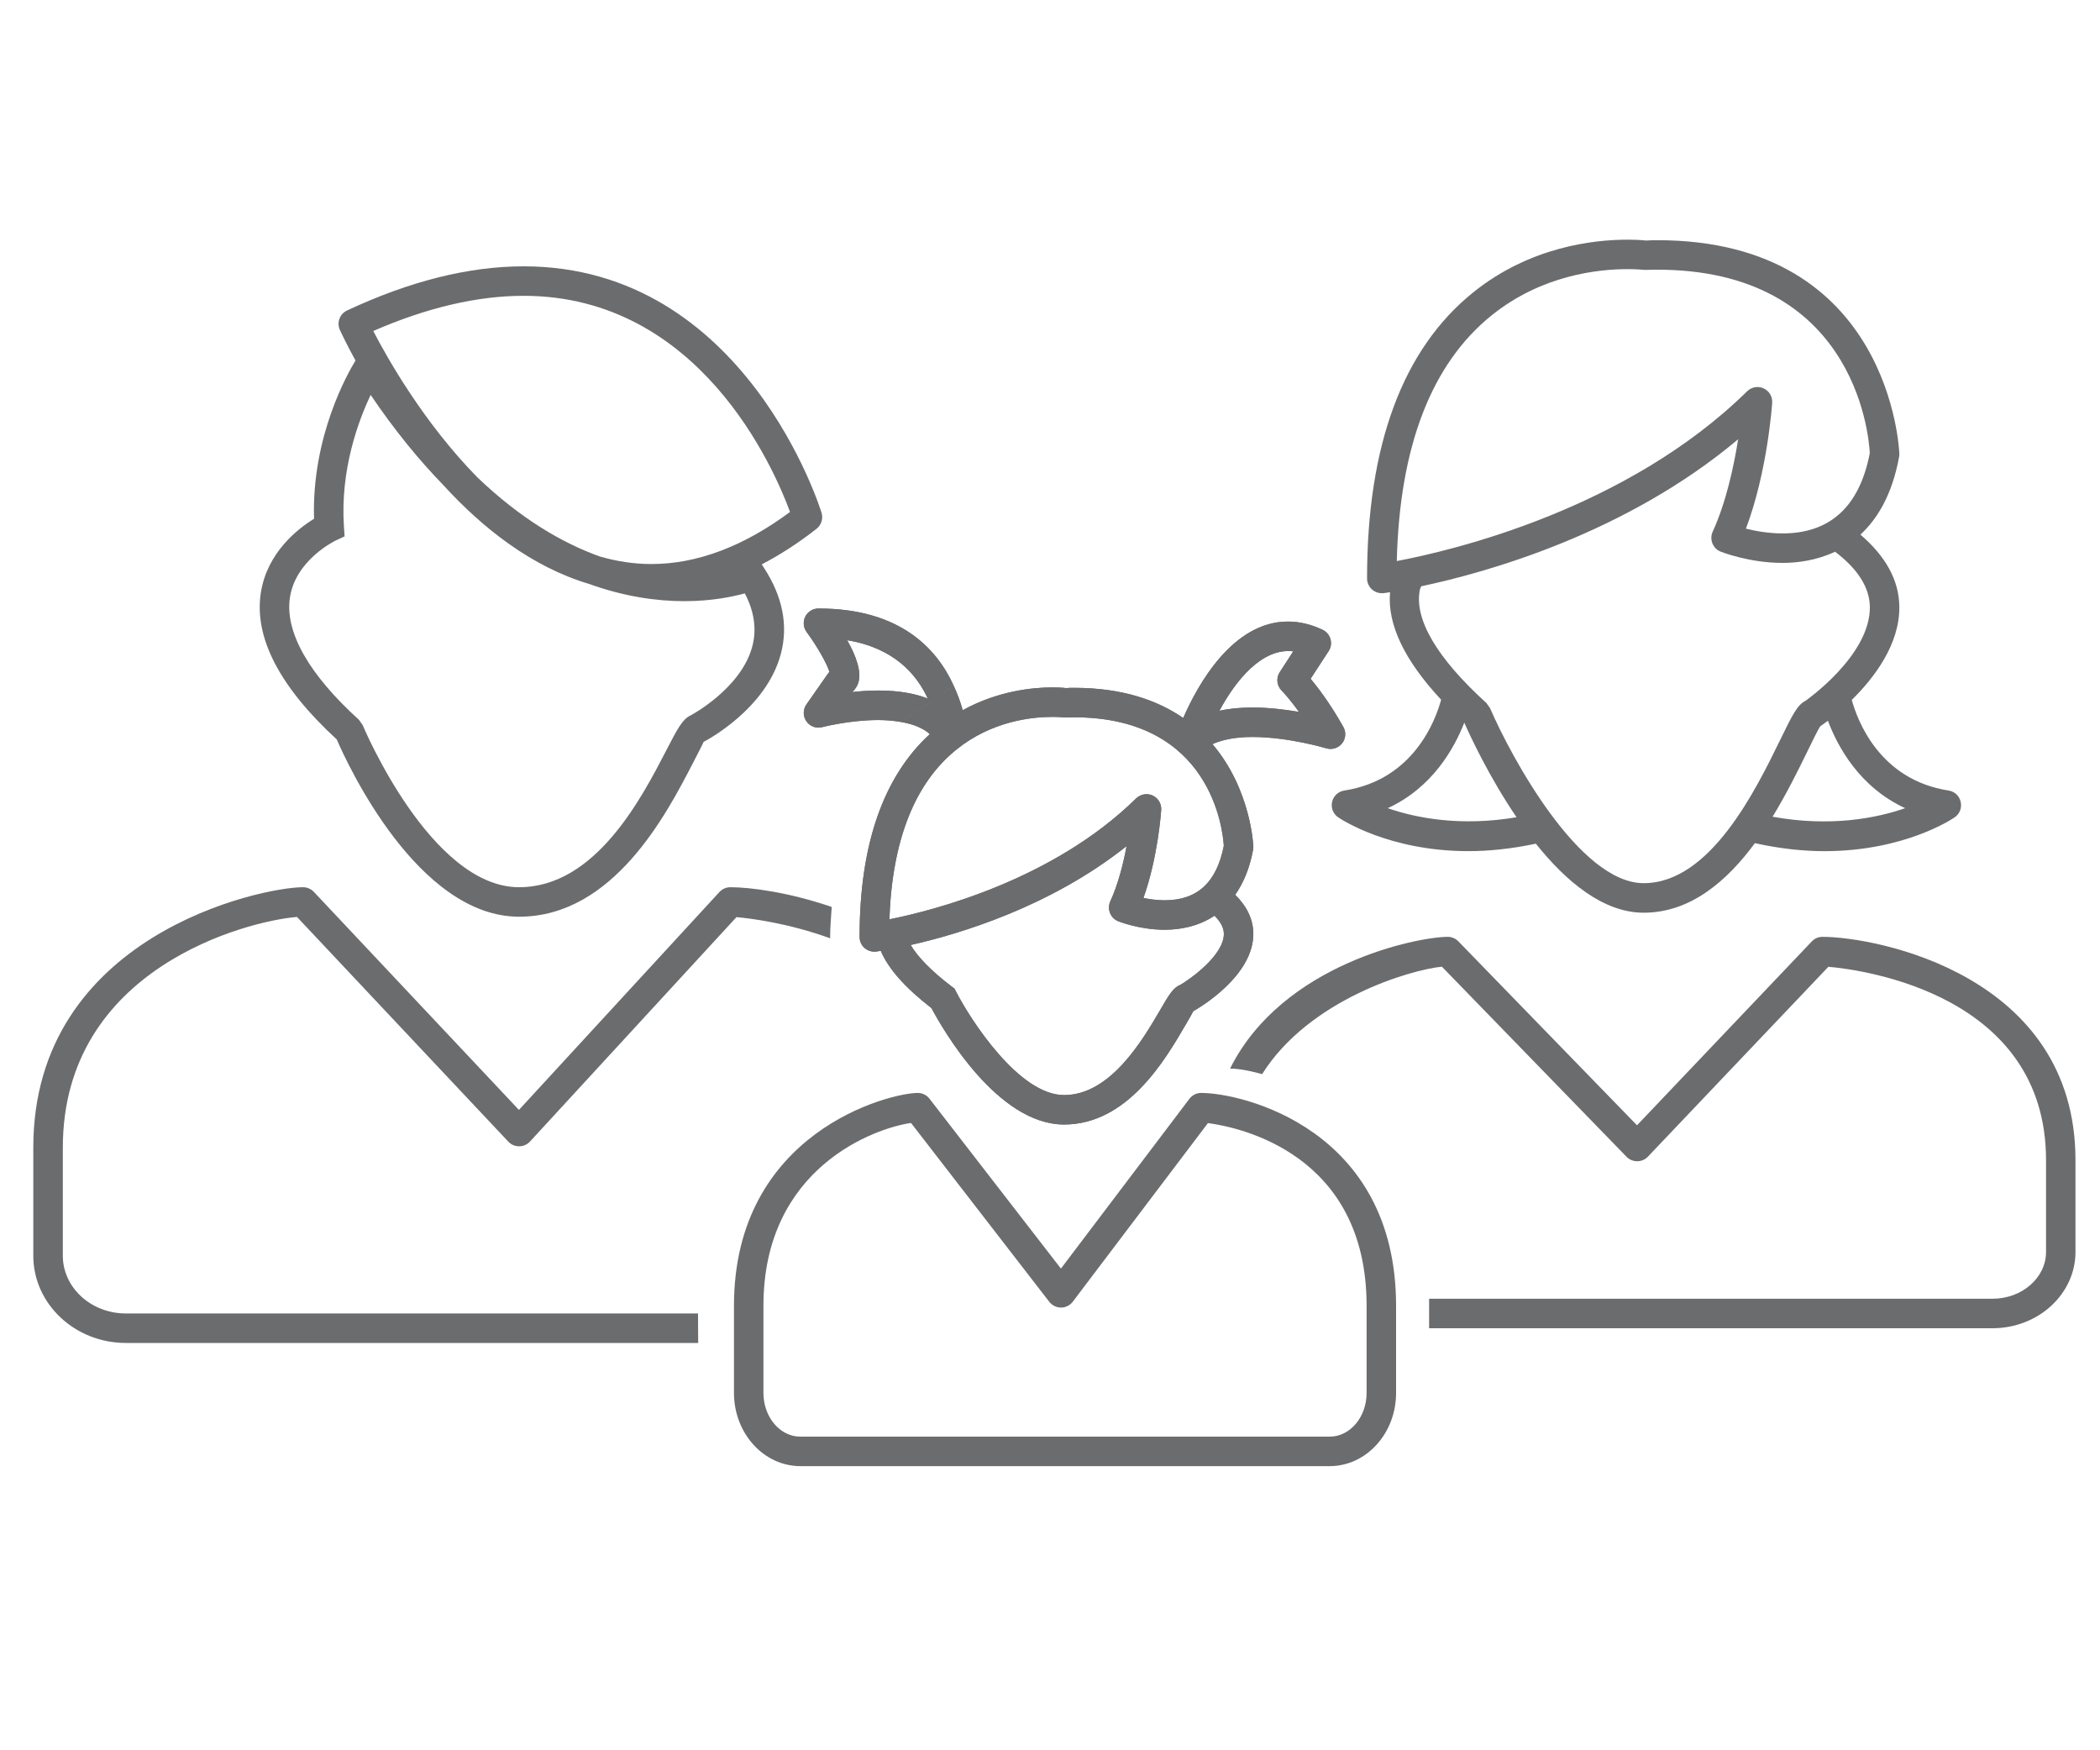
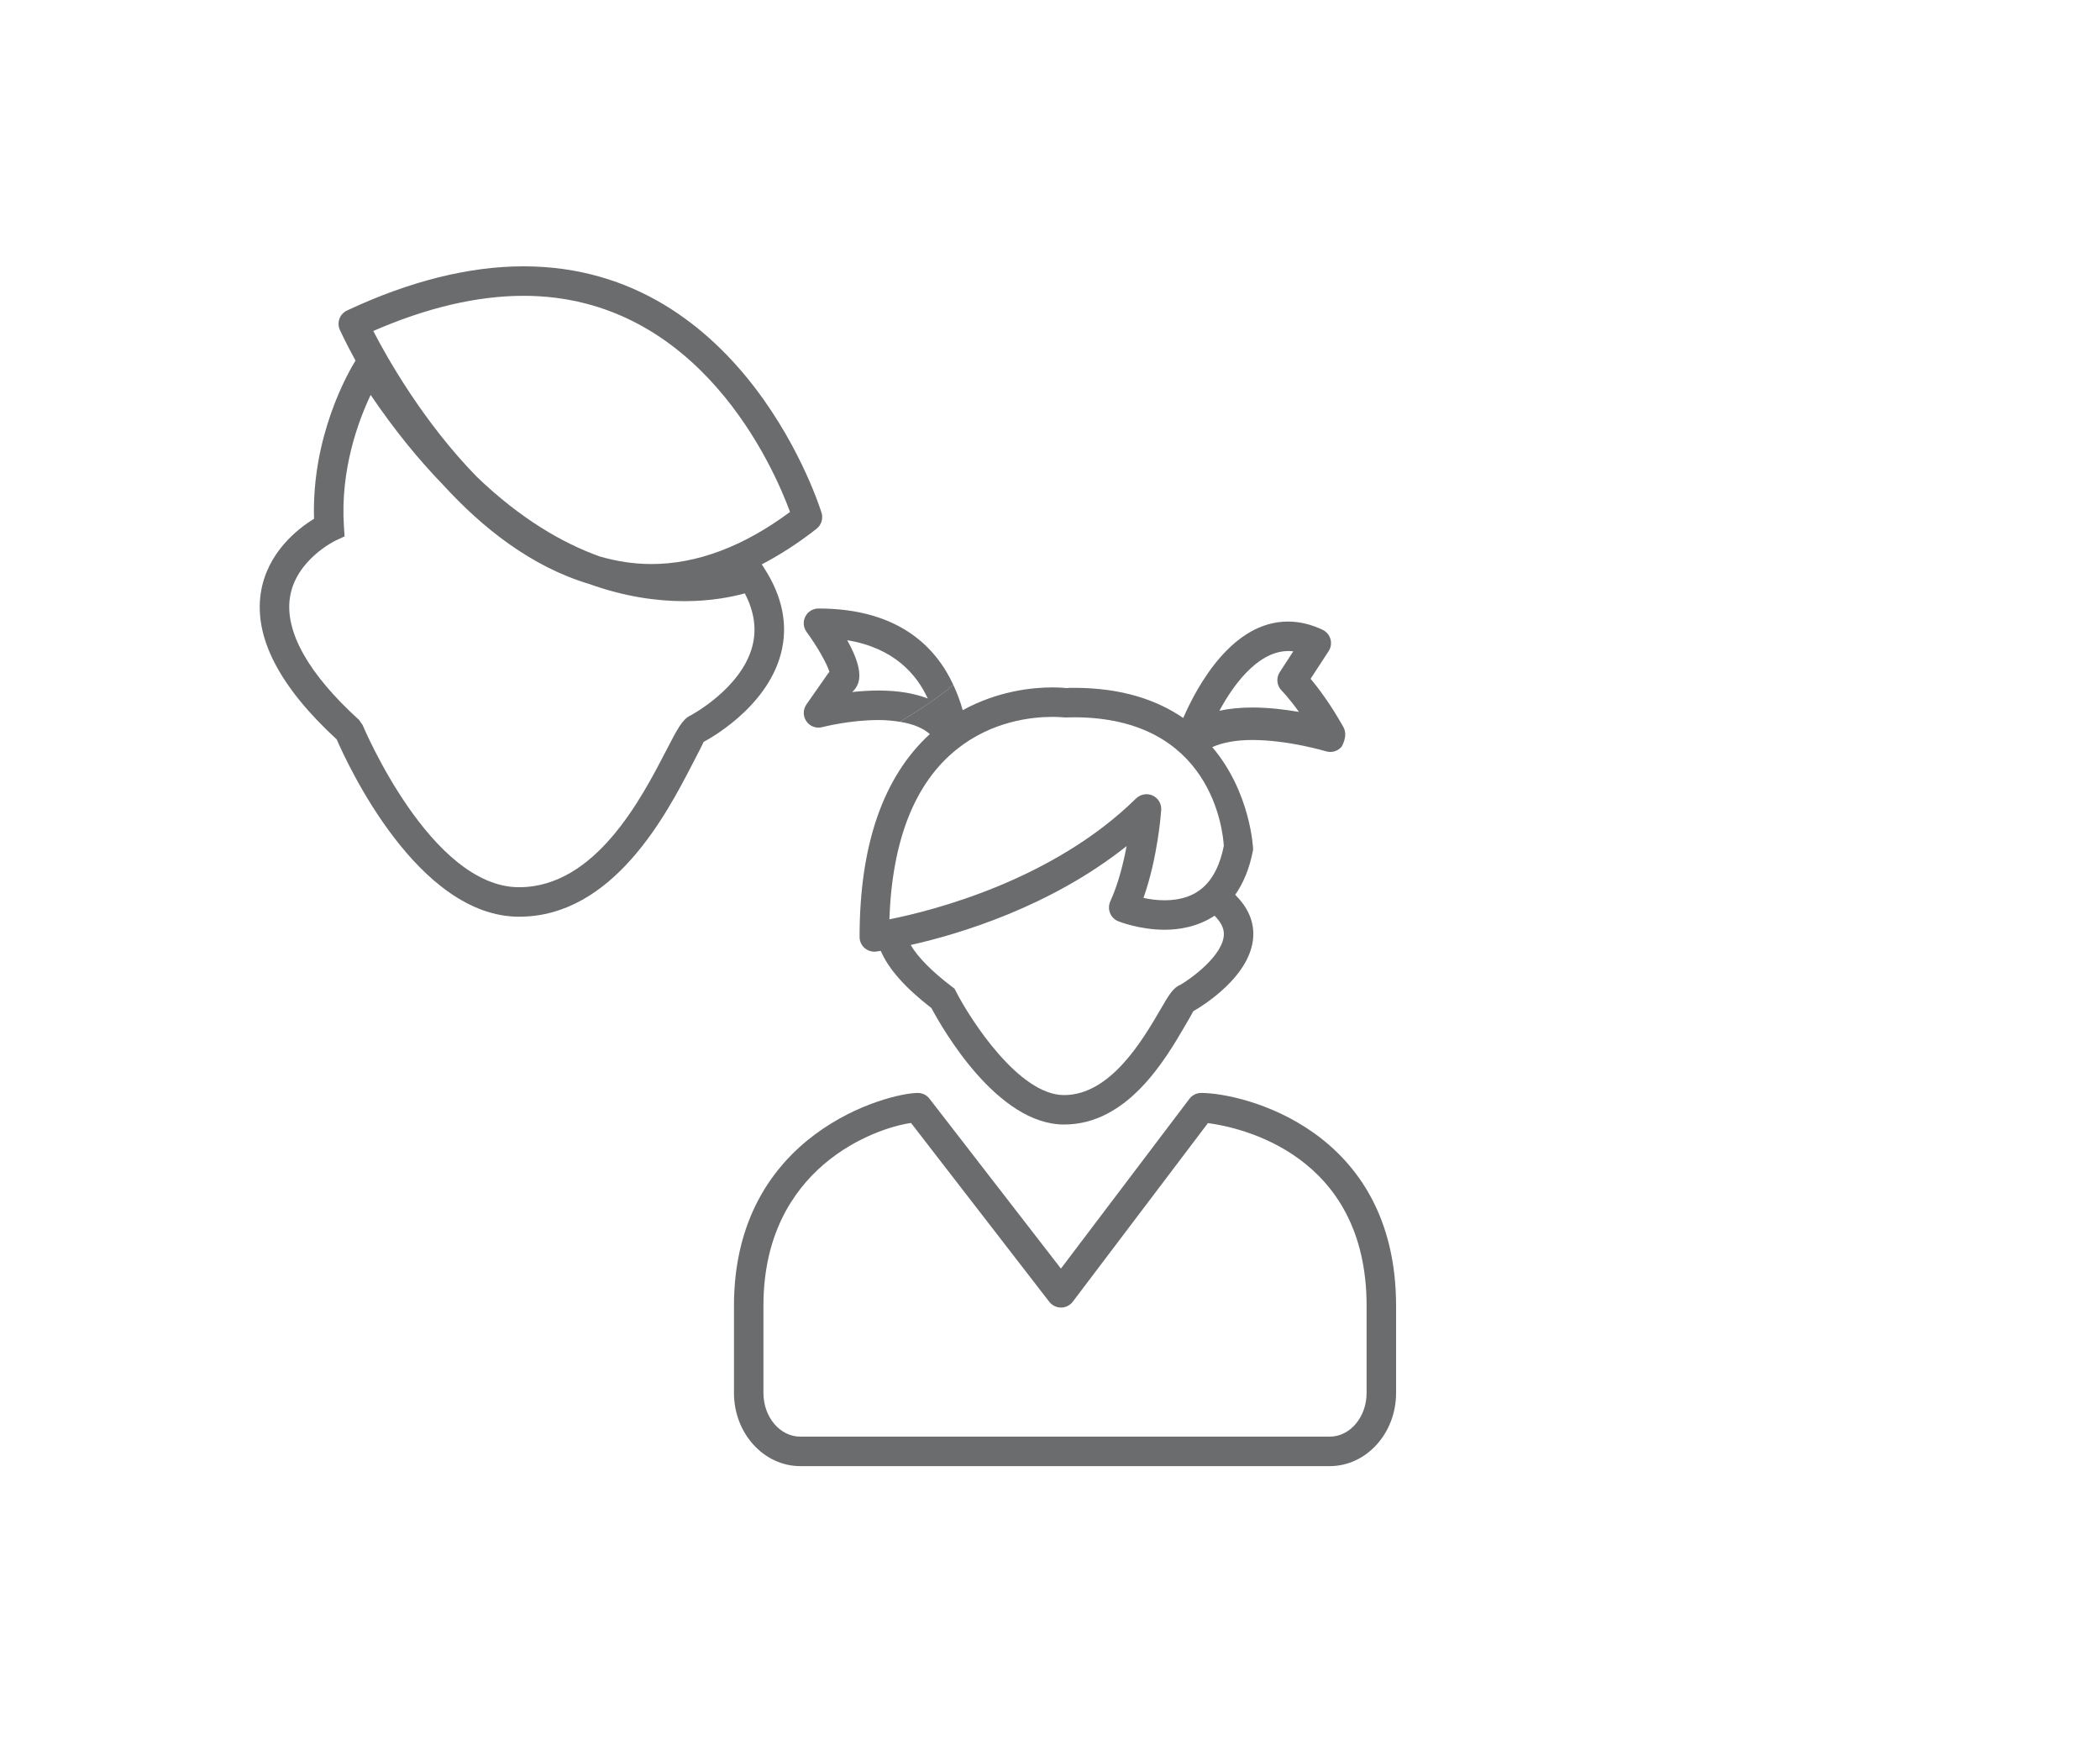
<svg xmlns="http://www.w3.org/2000/svg" version="1.1" id="Ebene_1" x="0px" y="0px" width="85.039px" height="70.866px" viewBox="2.389 -2.933 85.039 70.866" xml:space="preserve">
  <title>Puzzle</title>
  <desc>Created with Sketch.</desc>
  <g>
    <path fill="#6B6C6E" d="M33.237,19.918c0.741-0.389,1.482-0.862,2.219-1.443c0.19-0.149,0.272-0.403,0.204-0.639   c-0.03-0.098-3.068-9.986-12.069-9.986c-2.211,0-4.616,0.601-7.148,1.788c-0.296,0.137-0.426,0.489-0.291,0.788   c0.039,0.084,0.258,0.555,0.633,1.24c-0.298,0.485-1.78,3.059-1.679,6.406c-0.637,0.389-1.903,1.357-2.155,3   c-0.278,1.804,0.756,3.8,3.074,5.933c0.432,0.997,3.275,7.178,7.385,7.178c3.817,0,5.977-4.171,7.014-6.173   c0.21-0.406,0.448-0.865,0.459-0.907c0.104-0.053,2.532-1.324,3.126-3.559c0.306-1.15,0.075-2.327-0.688-3.495L33.237,19.918z    M23.591,9.044c7.137,0,10.154,7.017,10.79,8.751c-1.882,1.398-3.77,2.109-5.616,2.109c-0.723,0-1.42-0.114-2.09-0.307   c-1.533-0.55-3.221-1.543-4.964-3.212c-2.156-2.198-3.635-4.809-4.206-5.917C19.67,9.524,21.716,9.044,23.591,9.044z    M32.855,23.233c-0.452,1.721-2.498,2.798-2.5,2.8c-0.333,0.156-0.527,0.529-0.991,1.427c-1.001,1.932-2.864,5.529-5.955,5.529   c-3.58,0-6.307-6.499-6.334-6.564l-0.15-0.214c-2.038-1.849-3.004-3.56-2.796-4.949c0.23-1.529,1.828-2.296,1.843-2.305   l0.371-0.173l-0.027-0.408c-0.151-2.282,0.578-4.256,1.083-5.319c0.98,1.45,1.967,2.646,2.944,3.653   c1.578,1.727,3.565,3.306,5.908,4.002c1.419,0.511,2.727,0.695,3.85,0.695c1.1,0,1.95-0.178,2.449-0.315   C32.934,21.825,33.036,22.545,32.855,23.233z" />
    <g>
-       <path fill="#6B6C6E" d="M76.187,34.998c-0.162,0-0.318,0.067-0.431,0.187l-7.077,7.443l-7.234-7.447    c-0.113-0.117-0.269-0.183-0.43-0.183c-1.205,0-6.697,1.083-8.814,5.334c0.537,0,1.297,0.225,1.297,0.225    c1.913-3.041,6.029-4.228,7.28-4.351l7.479,7.699c0.112,0.114,0.267,0.179,0.428,0.179h0.004c0.161,0,0.317-0.066,0.43-0.184    l7.31-7.69c1.437,0.127,8.814,1.129,8.814,7.833v3.713c0,1.045-0.973,1.895-2.166,1.895H60.26c0,0.08,0,0.155,0,0.229    c0,0.447,0,0.728,0,0.965h22.816c1.851,0,3.359-1.385,3.359-3.089v-3.713C86.436,36.534,78.354,34.998,76.187,34.998z" />
-     </g>
-     <path fill="#6B6C6E" d="M81.3,29.075c-2.805-0.434-3.695-2.839-3.924-3.669c0.9-0.886,1.943-2.242,1.926-3.776   c-0.012-1.08-0.564-2.052-1.576-2.917c0.699-0.646,1.289-1.631,1.567-3.151c0.007-0.04,0.012-0.082,0.009-0.121   c-0.002-0.087-0.321-8.649-9.8-8.649c-0.178,0-0.358,0.005-0.45,0.014c0,0-0.283-0.035-0.762-0.035   c-1.339,0-3.929,0.275-6.234,2.126c-2.862,2.296-4.31,6.196-4.308,11.592c0,0.172,0.075,0.335,0.205,0.45   c0.11,0.096,0.25,0.147,0.393,0.147c0.024,0,0.053,0,0.078-0.004c0.028-0.004,0.129-0.019,0.255-0.037   c-0.116,1.293,0.575,2.75,2.068,4.352c-0.223,0.823-1.11,3.245-3.924,3.678c-0.243,0.038-0.436,0.219-0.491,0.457   c-0.054,0.24,0.041,0.487,0.244,0.625c0.105,0.072,2.042,1.371,5.275,1.371c0.828,0,1.744-0.091,2.731-0.302   c1.217,1.522,2.725,2.795,4.366,2.795c1.9,0,3.376-1.285,4.505-2.816c1.021,0.226,1.967,0.324,2.817,0.324   c3.234,0,5.17-1.298,5.275-1.371c0.2-0.137,0.298-0.384,0.241-0.625C81.735,29.294,81.542,29.112,81.3,29.075z M62.802,9.827   c2.021-1.623,4.306-1.863,5.488-1.863c0.373,0,0.599,0.023,0.708,0.031c8.45-0.285,9.07,6.648,9.108,7.417   c-0.414,2.159-1.602,3.252-3.532,3.252c-0.575,0-1.107-0.098-1.484-0.193c0.866-2.29,1.056-4.972,1.063-5.096   c0.017-0.247-0.121-0.48-0.345-0.583c-0.226-0.105-0.492-0.056-0.669,0.117c-4.883,4.799-11.976,6.457-14.187,6.874   C59.065,15.135,60.359,11.787,62.802,9.827z M58.585,29.789c1.81-0.833,2.692-2.42,3.099-3.46c0,0,0,0,0.003,0.002   c0.242,0.55,1.006,2.196,2.114,3.825C61.513,30.542,59.712,30.18,58.585,29.789z M68.949,32.825c-2.602,0-5.371-5.115-6.22-7.084   l-0.146-0.208c-2.011-1.823-2.942-3.411-2.695-4.595c0.011-0.048,0.037-0.086,0.052-0.133c2.66-0.563,8.292-2.134,12.835-5.953   c-0.173,1.086-0.484,2.548-1.033,3.746c-0.067,0.149-0.069,0.317-0.01,0.469c0.061,0.152,0.179,0.273,0.331,0.333   c0.048,0.019,1.159,0.458,2.511,0.458c0.595,0,1.371-0.096,2.126-0.453c0.907,0.69,1.398,1.438,1.408,2.233   c0.024,1.979-2.606,3.797-2.595,3.797c-0.34,0.164-0.543,0.578-1.032,1.581C73.49,29.047,71.647,32.825,68.949,32.825z    M74.169,30.135c0.568-0.93,1.028-1.865,1.385-2.594c0.226-0.464,0.48-0.989,0.55-1.07c0.021-0.014,0.138-0.096,0.307-0.221   c0.388,1.035,1.27,2.683,3.127,3.539C78.384,30.189,76.532,30.562,74.169,30.135z" />
+       </g>
    <g>
      <path fill="#6B6C6E" d="M56.237,56.428h-21.44c-1.48,0-2.686-1.328-2.686-2.963v-3.526c0-7.031,6.288-8.621,7.445-8.621    c0.185,0,0.359,0.087,0.471,0.232l5.324,6.88l5.203-6.874c0.111-0.149,0.289-0.238,0.476-0.238c1.667,0,7.893,1.464,7.893,8.621    v3.526C58.923,55.1,57.718,56.428,56.237,56.428z M39.281,42.534c-1.434,0.2-5.977,1.786-5.977,7.404v3.526    c0,0.977,0.669,1.77,1.492,1.77h21.44c0.824,0,1.493-0.793,1.493-1.77v-3.526c0-6.166-5.164-7.234-6.425-7.399l-5.474,7.233    c-0.111,0.146-0.286,0.236-0.473,0.236h-0.003c-0.184,0-0.358-0.085-0.474-0.232L39.281,42.534z" />
    </g>
-     <path fill="#6B6C6E" d="M35.533,21.704c-0.226,0-0.432,0.128-0.534,0.329c-0.099,0.201-0.081,0.44,0.054,0.622   c0.429,0.583,0.825,1.285,0.924,1.616c-0.025,0.026-0.047,0.051-0.068,0.082l-0.864,1.236c-0.144,0.205-0.144,0.478,0,0.683   c0.142,0.206,0.395,0.301,0.641,0.235c0.013-0.002,1.103-0.287,2.277-0.287c0.324,0,0.606,0.03,0.868,0.072   c0.756-0.464,1.496-0.933,2.163-1.495C40.319,23.333,38.841,21.704,35.533,21.704z M36.899,25.086   c0.107-0.095,0.191-0.217,0.24-0.356c0.156-0.45-0.082-1.101-0.443-1.742c1.9,0.313,2.818,1.389,3.262,2.361   c-0.506-0.198-1.157-0.324-1.996-0.324C37.589,25.025,37.228,25.051,36.899,25.086z" />
-     <path fill="#6B6C6E" d="M56.789,26.503c-0.519-0.925-1.015-1.581-1.328-1.953l0.73-1.119c0.096-0.145,0.121-0.322,0.075-0.488   c-0.047-0.165-0.164-0.302-0.318-0.377c-0.468-0.221-0.938-0.333-1.405-0.333c-2.246,0-3.662,2.578-4.239,3.904   c-1.047-0.718-2.465-1.221-4.428-1.221c-0.13,0-0.261,0.002-0.303,0.011c0,0-0.214-0.028-0.573-0.028   c-0.802,0-2.212,0.144-3.627,0.923c-0.082-0.313-0.213-0.667-0.38-1.026c-0.667,0.562-1.407,1.031-2.163,1.495   c0.526,0.086,0.937,0.25,1.212,0.499c-1.882,1.725-2.846,4.479-2.844,8.213c0,0.173,0.074,0.336,0.205,0.45   c0.109,0.095,0.249,0.146,0.391,0.146c0.026,0,0.054,0,0.08-0.006c0.021-0.001,0.091-0.013,0.182-0.027   c0.308,0.726,0.985,1.492,2.052,2.317c0.456,0.855,2.666,4.714,5.371,4.714c2.563,0,4.09-2.613,4.909-4.017   c0.142-0.245,0.319-0.55,0.323-0.571c0.25-0.142,2.448-1.429,2.431-3.151c-0.007-0.571-0.26-1.093-0.733-1.563   c0.319-0.458,0.58-1.043,0.726-1.833c0.007-0.04,0.008-0.082,0.008-0.122c-0.001-0.04-0.097-2.313-1.656-4.145   c0.408-0.183,0.948-0.289,1.618-0.289c1.465,0,2.977,0.455,2.99,0.459c0.232,0.07,0.486-0.007,0.639-0.198   C56.886,26.979,56.907,26.716,56.789,26.503z M50.201,36.933c-0.306,0.121-0.475,0.41-0.844,1.048   c-0.7,1.194-2.001,3.424-3.879,3.424c-1.819,0-3.773-3.023-4.374-4.188l-0.061-0.121l-0.108-0.081   c-0.81-0.614-1.379-1.194-1.668-1.687c1.966-0.442,5.644-1.539,8.744-4.004c-0.133,0.706-0.34,1.539-0.662,2.24   c-0.066,0.149-0.07,0.319-0.009,0.471c0.061,0.151,0.179,0.271,0.331,0.332c0.034,0.013,0.868,0.344,1.879,0.344   c0.56,0,1.328-0.107,2.021-0.569c0.217,0.218,0.376,0.461,0.378,0.729C51.958,35.734,50.602,36.699,50.201,36.933z M51.947,31.313   c-0.29,1.482-1.073,2.205-2.396,2.205c-0.318,0-0.616-0.044-0.858-0.096c0.585-1.641,0.713-3.475,0.719-3.564   c0.015-0.247-0.122-0.478-0.346-0.581c-0.227-0.104-0.489-0.056-0.67,0.116c-3.37,3.313-8.214,4.541-9.992,4.896   c0.114-3.209,1.03-5.522,2.725-6.881c1.425-1.145,3.038-1.315,3.872-1.315c0.254,0,0.41,0.016,0.52,0.023l0.356-0.007   C51.457,26.109,51.909,30.706,51.947,31.313z M53.104,25.713c-0.493,0-0.938,0.044-1.336,0.131   c0.659-1.222,1.723-2.558,2.992-2.406l-0.547,0.842c-0.155,0.237-0.122,0.55,0.077,0.748c0.004,0.004,0.296,0.298,0.699,0.862   C54.431,25.795,53.77,25.713,53.104,25.713z" />
    <g>
      <path fill="#6B6C6E" d="M35.533,21.704c-0.226,0-0.432,0.128-0.534,0.329c-0.099,0.201-0.081,0.44,0.054,0.622    c0.429,0.583,0.825,1.285,0.924,1.616c-0.025,0.026-0.047,0.051-0.068,0.082l-0.864,1.236c-0.144,0.205-0.144,0.478,0,0.683    c0.142,0.206,0.395,0.301,0.641,0.235c0.013-0.002,1.103-0.287,2.277-0.287c0.324,0,0.606,0.03,0.868,0.072    c0.756-0.464,1.496-0.933,2.163-1.495C40.319,23.333,38.841,21.704,35.533,21.704z M36.899,25.086    c0.107-0.095,0.191-0.217,0.24-0.356c0.156-0.45-0.082-1.101-0.443-1.742c1.9,0.313,2.818,1.389,3.262,2.361    c-0.506-0.198-1.157-0.324-1.996-0.324C37.589,25.025,37.228,25.051,36.899,25.086z" />
-       <path fill="#6B6C6E" d="M56.789,26.503c-0.519-0.925-1.015-1.581-1.328-1.953l0.73-1.119c0.096-0.145,0.121-0.322,0.075-0.488    c-0.047-0.165-0.164-0.302-0.318-0.377c-0.468-0.221-0.938-0.333-1.405-0.333c-2.246,0-3.662,2.578-4.239,3.904    c-1.047-0.718-2.465-1.221-4.428-1.221c-0.13,0-0.261,0.002-0.303,0.011c0,0-0.214-0.028-0.573-0.028    c-0.802,0-2.212,0.144-3.627,0.923c-0.082-0.313-0.213-0.667-0.38-1.026c-0.667,0.562-1.407,1.031-2.163,1.495    c0.526,0.086,0.937,0.25,1.212,0.499c-1.882,1.725-2.846,4.479-2.844,8.213c0,0.173,0.074,0.336,0.205,0.45    c0.109,0.095,0.249,0.146,0.391,0.146c0.026,0,0.054,0,0.08-0.006c0.021-0.001,0.091-0.013,0.182-0.027    c0.308,0.726,0.985,1.492,2.052,2.317c0.456,0.855,2.666,4.714,5.371,4.714c2.563,0,4.09-2.613,4.909-4.017    c0.142-0.245,0.319-0.55,0.323-0.571c0.25-0.142,2.448-1.429,2.431-3.151c-0.007-0.571-0.26-1.093-0.733-1.563    c0.319-0.458,0.58-1.043,0.726-1.833c0.007-0.04,0.008-0.082,0.008-0.122c-0.001-0.04-0.097-2.313-1.656-4.145    c0.408-0.183,0.948-0.289,1.618-0.289c1.465,0,2.977,0.455,2.99,0.459c0.232,0.07,0.486-0.007,0.639-0.198    C56.886,26.979,56.907,26.716,56.789,26.503z M50.201,36.933c-0.306,0.121-0.475,0.41-0.844,1.048    c-0.7,1.194-2.001,3.424-3.879,3.424c-1.819,0-3.773-3.023-4.374-4.188l-0.061-0.121l-0.108-0.081    c-0.81-0.614-1.379-1.194-1.668-1.687c1.966-0.442,5.644-1.539,8.744-4.004c-0.133,0.706-0.34,1.539-0.662,2.24    c-0.066,0.149-0.07,0.319-0.009,0.471c0.061,0.151,0.179,0.271,0.331,0.332c0.034,0.013,0.868,0.344,1.879,0.344    c0.56,0,1.328-0.107,2.021-0.569c0.217,0.218,0.376,0.461,0.378,0.729C51.958,35.734,50.602,36.699,50.201,36.933z M51.947,31.313    c-0.29,1.482-1.073,2.205-2.396,2.205c-0.318,0-0.616-0.044-0.858-0.096c0.585-1.641,0.713-3.475,0.719-3.564    c0.015-0.247-0.122-0.478-0.346-0.581c-0.227-0.104-0.489-0.056-0.67,0.116c-3.37,3.313-8.214,4.541-9.992,4.896    c0.114-3.209,1.03-5.522,2.725-6.881c1.425-1.145,3.038-1.315,3.872-1.315c0.254,0,0.41,0.016,0.52,0.023l0.356-0.007    C51.457,26.109,51.909,30.706,51.947,31.313z M53.104,25.713c-0.493,0-0.938,0.044-1.336,0.131    c0.659-1.222,1.723-2.558,2.992-2.406l-0.547,0.842c-0.155,0.237-0.122,0.55,0.077,0.748c0.004,0.004,0.296,0.298,0.699,0.862    C54.431,25.795,53.77,25.713,53.104,25.713z" />
-       <path fill="#6B6C6E" d="M30.655,50.247H7.485c-1.408,0-2.552-1.049-2.552-2.339v-4.374c0-7.279,7.485-9.182,9.482-9.341    l8.559,9.099c0.113,0.12,0.271,0.187,0.435,0.187c0.001,0,0.003,0,0.004,0c0.165,0,0.323-0.07,0.436-0.191l8.363-9.088    c0.578,0.051,2.103,0.244,3.8,0.859c0-0.02-0.007-0.037-0.007-0.056c0-0.428,0.041-0.812,0.064-1.214    c-1.721-0.593-3.286-0.8-4.103-0.8c-0.168,0-0.326,0.07-0.441,0.191l-8.122,8.825l-8.307-8.83    c-0.114-0.118-0.271-0.186-0.436-0.186c-1.697,0-10.923,1.943-10.923,10.545v4.374c0,1.948,1.681,3.533,3.746,3.533h23.179    L30.655,50.247z" />
+       <path fill="#6B6C6E" d="M56.789,26.503c-0.519-0.925-1.015-1.581-1.328-1.953l0.73-1.119c0.096-0.145,0.121-0.322,0.075-0.488    c-0.047-0.165-0.164-0.302-0.318-0.377c-0.468-0.221-0.938-0.333-1.405-0.333c-2.246,0-3.662,2.578-4.239,3.904    c-1.047-0.718-2.465-1.221-4.428-1.221c-0.13,0-0.261,0.002-0.303,0.011c0,0-0.214-0.028-0.573-0.028    c-0.802,0-2.212,0.144-3.627,0.923c-0.082-0.313-0.213-0.667-0.38-1.026c-0.667,0.562-1.407,1.031-2.163,1.495    c0.526,0.086,0.937,0.25,1.212,0.499c-1.882,1.725-2.846,4.479-2.844,8.213c0,0.173,0.074,0.336,0.205,0.45    c0.109,0.095,0.249,0.146,0.391,0.146c0.026,0,0.054,0,0.08-0.006c0.021-0.001,0.091-0.013,0.182-0.027    c0.308,0.726,0.985,1.492,2.052,2.317c0.456,0.855,2.666,4.714,5.371,4.714c2.563,0,4.09-2.613,4.909-4.017    c0.142-0.245,0.319-0.55,0.323-0.571c0.25-0.142,2.448-1.429,2.431-3.151c-0.007-0.571-0.26-1.093-0.733-1.563    c0.319-0.458,0.58-1.043,0.726-1.833c-0.001-0.04-0.097-2.313-1.656-4.145    c0.408-0.183,0.948-0.289,1.618-0.289c1.465,0,2.977,0.455,2.99,0.459c0.232,0.07,0.486-0.007,0.639-0.198    C56.886,26.979,56.907,26.716,56.789,26.503z M50.201,36.933c-0.306,0.121-0.475,0.41-0.844,1.048    c-0.7,1.194-2.001,3.424-3.879,3.424c-1.819,0-3.773-3.023-4.374-4.188l-0.061-0.121l-0.108-0.081    c-0.81-0.614-1.379-1.194-1.668-1.687c1.966-0.442,5.644-1.539,8.744-4.004c-0.133,0.706-0.34,1.539-0.662,2.24    c-0.066,0.149-0.07,0.319-0.009,0.471c0.061,0.151,0.179,0.271,0.331,0.332c0.034,0.013,0.868,0.344,1.879,0.344    c0.56,0,1.328-0.107,2.021-0.569c0.217,0.218,0.376,0.461,0.378,0.729C51.958,35.734,50.602,36.699,50.201,36.933z M51.947,31.313    c-0.29,1.482-1.073,2.205-2.396,2.205c-0.318,0-0.616-0.044-0.858-0.096c0.585-1.641,0.713-3.475,0.719-3.564    c0.015-0.247-0.122-0.478-0.346-0.581c-0.227-0.104-0.489-0.056-0.67,0.116c-3.37,3.313-8.214,4.541-9.992,4.896    c0.114-3.209,1.03-5.522,2.725-6.881c1.425-1.145,3.038-1.315,3.872-1.315c0.254,0,0.41,0.016,0.52,0.023l0.356-0.007    C51.457,26.109,51.909,30.706,51.947,31.313z M53.104,25.713c-0.493,0-0.938,0.044-1.336,0.131    c0.659-1.222,1.723-2.558,2.992-2.406l-0.547,0.842c-0.155,0.237-0.122,0.55,0.077,0.748c0.004,0.004,0.296,0.298,0.699,0.862    C54.431,25.795,53.77,25.713,53.104,25.713z" />
    </g>
  </g>
</svg>